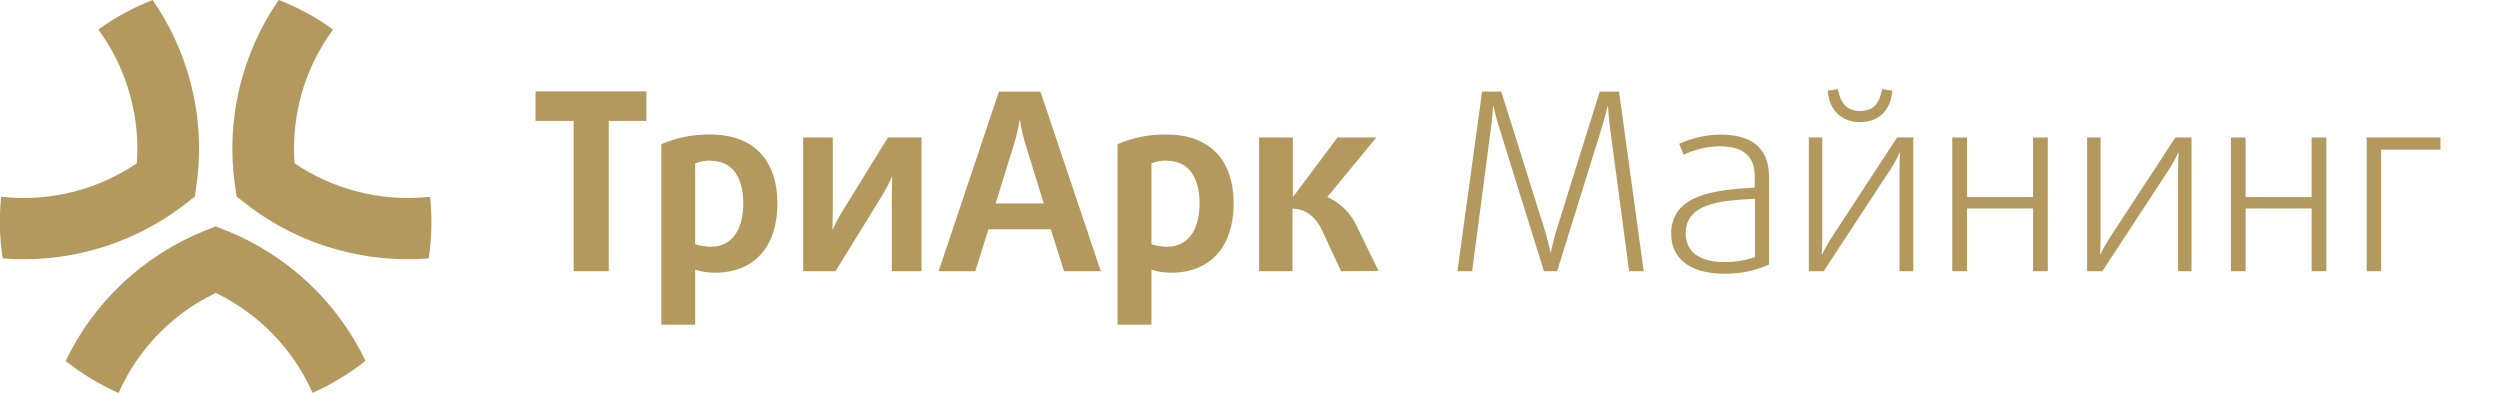
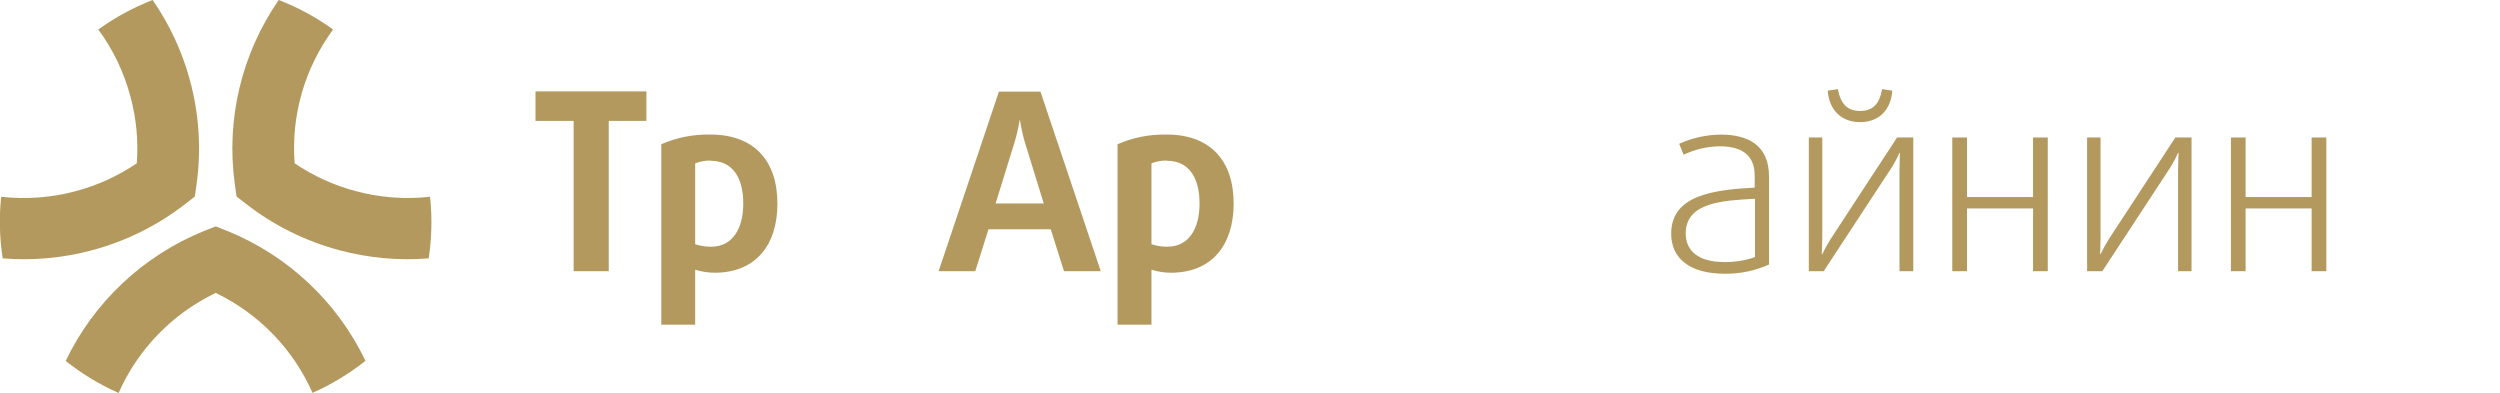
<svg xmlns="http://www.w3.org/2000/svg" width="210" height="33" viewBox="0 0 210 33" fill="none">
  <g clip-path="url(#clip0_580_13311)">
    <path d="M19.092 19.408L18.121 19.017L17.125 19.408C12.026 21.48 7.888 25.37 5.517 30.317C6.877 31.4 8.37 32.305 9.961 33.01C11.587 29.329 14.481 26.349 18.121 24.605C21.748 26.352 24.63 29.328 26.251 33C27.844 32.296 29.339 31.391 30.7 30.307C28.329 25.36 24.19 21.471 19.092 19.398" fill="#B3995D" />
    <path d="M36.125 16.527C34.035 16.762 31.919 16.602 29.888 16.056C28.054 15.57 26.315 14.779 24.747 13.716C24.444 9.706 25.59 5.721 27.98 2.479C26.571 1.459 25.036 0.626 23.412 0C20.287 4.521 18.972 10.04 19.725 15.476L19.869 16.507L20.696 17.147C23.021 18.953 25.688 20.272 28.538 21.025C30.971 21.677 33.499 21.907 36.01 21.704C36.271 19.991 36.309 18.251 36.125 16.527Z" fill="#B3995D" />
    <path d="M15.54 17.152L16.367 16.507L16.512 15.476C16.916 12.57 16.73 9.612 15.964 6.779C15.315 4.356 14.252 2.063 12.82 0C11.198 0.628 9.665 1.461 8.257 2.479C9.504 4.172 10.42 6.083 10.957 8.112C11.452 9.937 11.632 11.831 11.49 13.716C9.922 14.781 8.183 15.574 6.349 16.061C4.313 16.605 2.192 16.763 0.097 16.527C-0.083 18.251 -0.039 19.991 0.226 21.704C2.738 21.907 5.265 21.679 7.699 21.03C10.547 20.272 13.213 18.954 15.54 17.152Z" fill="#B3995D" />
    <path d="M51.135 10.155V22.78H48.186V10.155H44.983V7.676H54.298V10.155H51.135Z" fill="#B3995D" />
    <path d="M60.028 22.909C59.473 22.905 58.923 22.82 58.394 22.656V27.273H55.549V12.114C56.849 11.549 58.256 11.272 59.674 11.301C63.316 11.301 65.303 13.468 65.303 17.112C65.303 20.574 63.485 22.909 60.028 22.909ZM59.714 13.488C59.262 13.477 58.814 13.557 58.394 13.721V20.514C58.826 20.655 59.279 20.726 59.734 20.722C61.517 20.722 62.434 19.235 62.434 17.093C62.434 14.841 61.472 13.507 59.714 13.507V13.488Z" fill="#B3995D" />
-     <path d="M74.913 22.78V16.364C74.913 15.659 74.953 14.876 74.953 14.876H74.913C74.709 15.336 74.48 15.785 74.225 16.22L70.185 22.78H67.465V11.549H69.956V17.717C69.956 18.446 69.916 19.259 69.916 19.259H69.956C70.158 18.8 70.389 18.355 70.649 17.926L74.584 11.549H77.409V22.78H74.913Z" fill="#B3995D" />
    <path d="M89.375 22.78L88.264 19.259H83.033L81.922 22.78H78.844L83.91 7.696H87.397L92.464 22.78H89.375ZM86.087 11.945C85.913 11.345 85.778 10.734 85.684 10.116H85.644C85.545 10.734 85.405 11.345 85.225 11.945L83.631 17.093H87.676L86.087 11.945Z" fill="#B3995D" />
    <path d="M98.352 22.909C97.8 22.906 97.251 22.821 96.723 22.656V27.273H93.874V12.114C95.173 11.549 96.581 11.272 97.999 11.301C101.64 11.301 103.628 13.468 103.628 17.112C103.618 20.574 101.81 22.909 98.352 22.909ZM98.038 13.488C97.589 13.477 97.141 13.556 96.723 13.721V20.514C97.154 20.656 97.605 20.726 98.058 20.722C99.842 20.722 100.763 19.235 100.763 17.093C100.763 14.841 99.797 13.507 98.038 13.507V13.488Z" fill="#B3995D" />
-     <path d="M112.65 22.78L111.061 19.364C110.597 18.342 109.761 17.529 108.57 17.529V22.78H105.765V11.549H108.6V16.507H108.64L112.346 11.549H115.614L111.489 16.552C112.603 17.038 113.492 17.923 113.98 19.031L115.798 22.76L112.65 22.78Z" fill="#B3995D" />
-     <path d="M136.846 22.78L135.237 10.696C135.133 9.883 135.068 8.945 135.068 8.945H135.028C135.028 8.945 134.819 9.883 134.565 10.676L130.799 22.78H129.688L125.921 10.676C125.667 9.883 125.458 8.945 125.458 8.945H125.418C125.418 8.945 125.353 9.902 125.249 10.696L123.66 22.78H122.424L124.497 7.696H126.106L129.792 19.428C130.041 20.241 130.231 21.198 130.231 21.198H130.275C130.275 21.198 130.465 20.241 130.714 19.428L134.375 7.696H136L138.072 22.78H136.846Z" fill="#B3995D" />
    <path d="M144.862 22.993C141.913 22.993 140.379 21.679 140.379 19.636C140.379 16.364 143.98 15.947 147.393 15.759V14.767C147.393 12.868 146.113 12.288 144.439 12.288C143.394 12.305 142.366 12.547 141.425 12.997L141.051 12.079C142.147 11.583 143.335 11.319 144.538 11.306C146.905 11.306 148.598 12.248 148.598 14.831V22.22C147.425 22.748 146.15 23.012 144.862 22.993ZM147.418 16.696C144.718 16.845 141.599 16.988 141.599 19.616C141.599 21.055 142.645 22.012 144.842 22.012C145.719 22.027 146.591 21.886 147.418 21.595V16.696Z" fill="#B3995D" />
    <path d="M159.558 22.78V14.241C159.558 13.612 159.598 12.843 159.598 12.843H159.558C159.364 13.275 159.14 13.692 158.886 14.093L153.192 22.78H151.941V11.549H153.072V19.909C153.072 20.554 153.027 21.347 153.027 21.347H153.072C153.278 20.916 153.509 20.497 153.765 20.093L159.354 11.549H160.714V22.78H159.558ZM156.25 10.259C154.661 10.259 153.635 9.218 153.53 7.612L154.387 7.488C154.597 8.698 155.159 9.322 156.25 9.322C157.341 9.322 157.884 8.698 158.094 7.488L158.951 7.612C158.846 9.218 157.84 10.259 156.25 10.259Z" fill="#B3995D" />
    <path d="M170.777 22.78V17.509H165.228V22.78H163.992V11.549H165.228V16.552H170.777V11.549H172.013V22.78H170.777Z" fill="#B3995D" />
    <path d="M182.958 22.78V14.241C182.958 13.612 183.003 12.843 183.003 12.843H182.958C182.764 13.274 182.541 13.692 182.29 14.093L176.596 22.78H175.316V11.549H176.447V19.909C176.447 20.554 176.407 21.347 176.407 21.347H176.447C176.654 20.917 176.886 20.498 177.139 20.093L182.729 11.549H184.089V22.78H182.958Z" fill="#B3995D" />
    <path d="M194.177 22.78V17.509H188.632V22.78H187.397V11.549H188.632V16.552H194.177V11.549H195.412V22.78H194.177Z" fill="#B3995D" />
-     <path d="M200.015 12.57V22.78H198.805V11.549H204.997V12.57H200.015Z" fill="#B3995D" />
  </g>
  <defs>
    <clipPath id="clip0_580_13311">
      <rect width="205" height="33" fill="white" />
    </clipPath>
  </defs>
</svg>